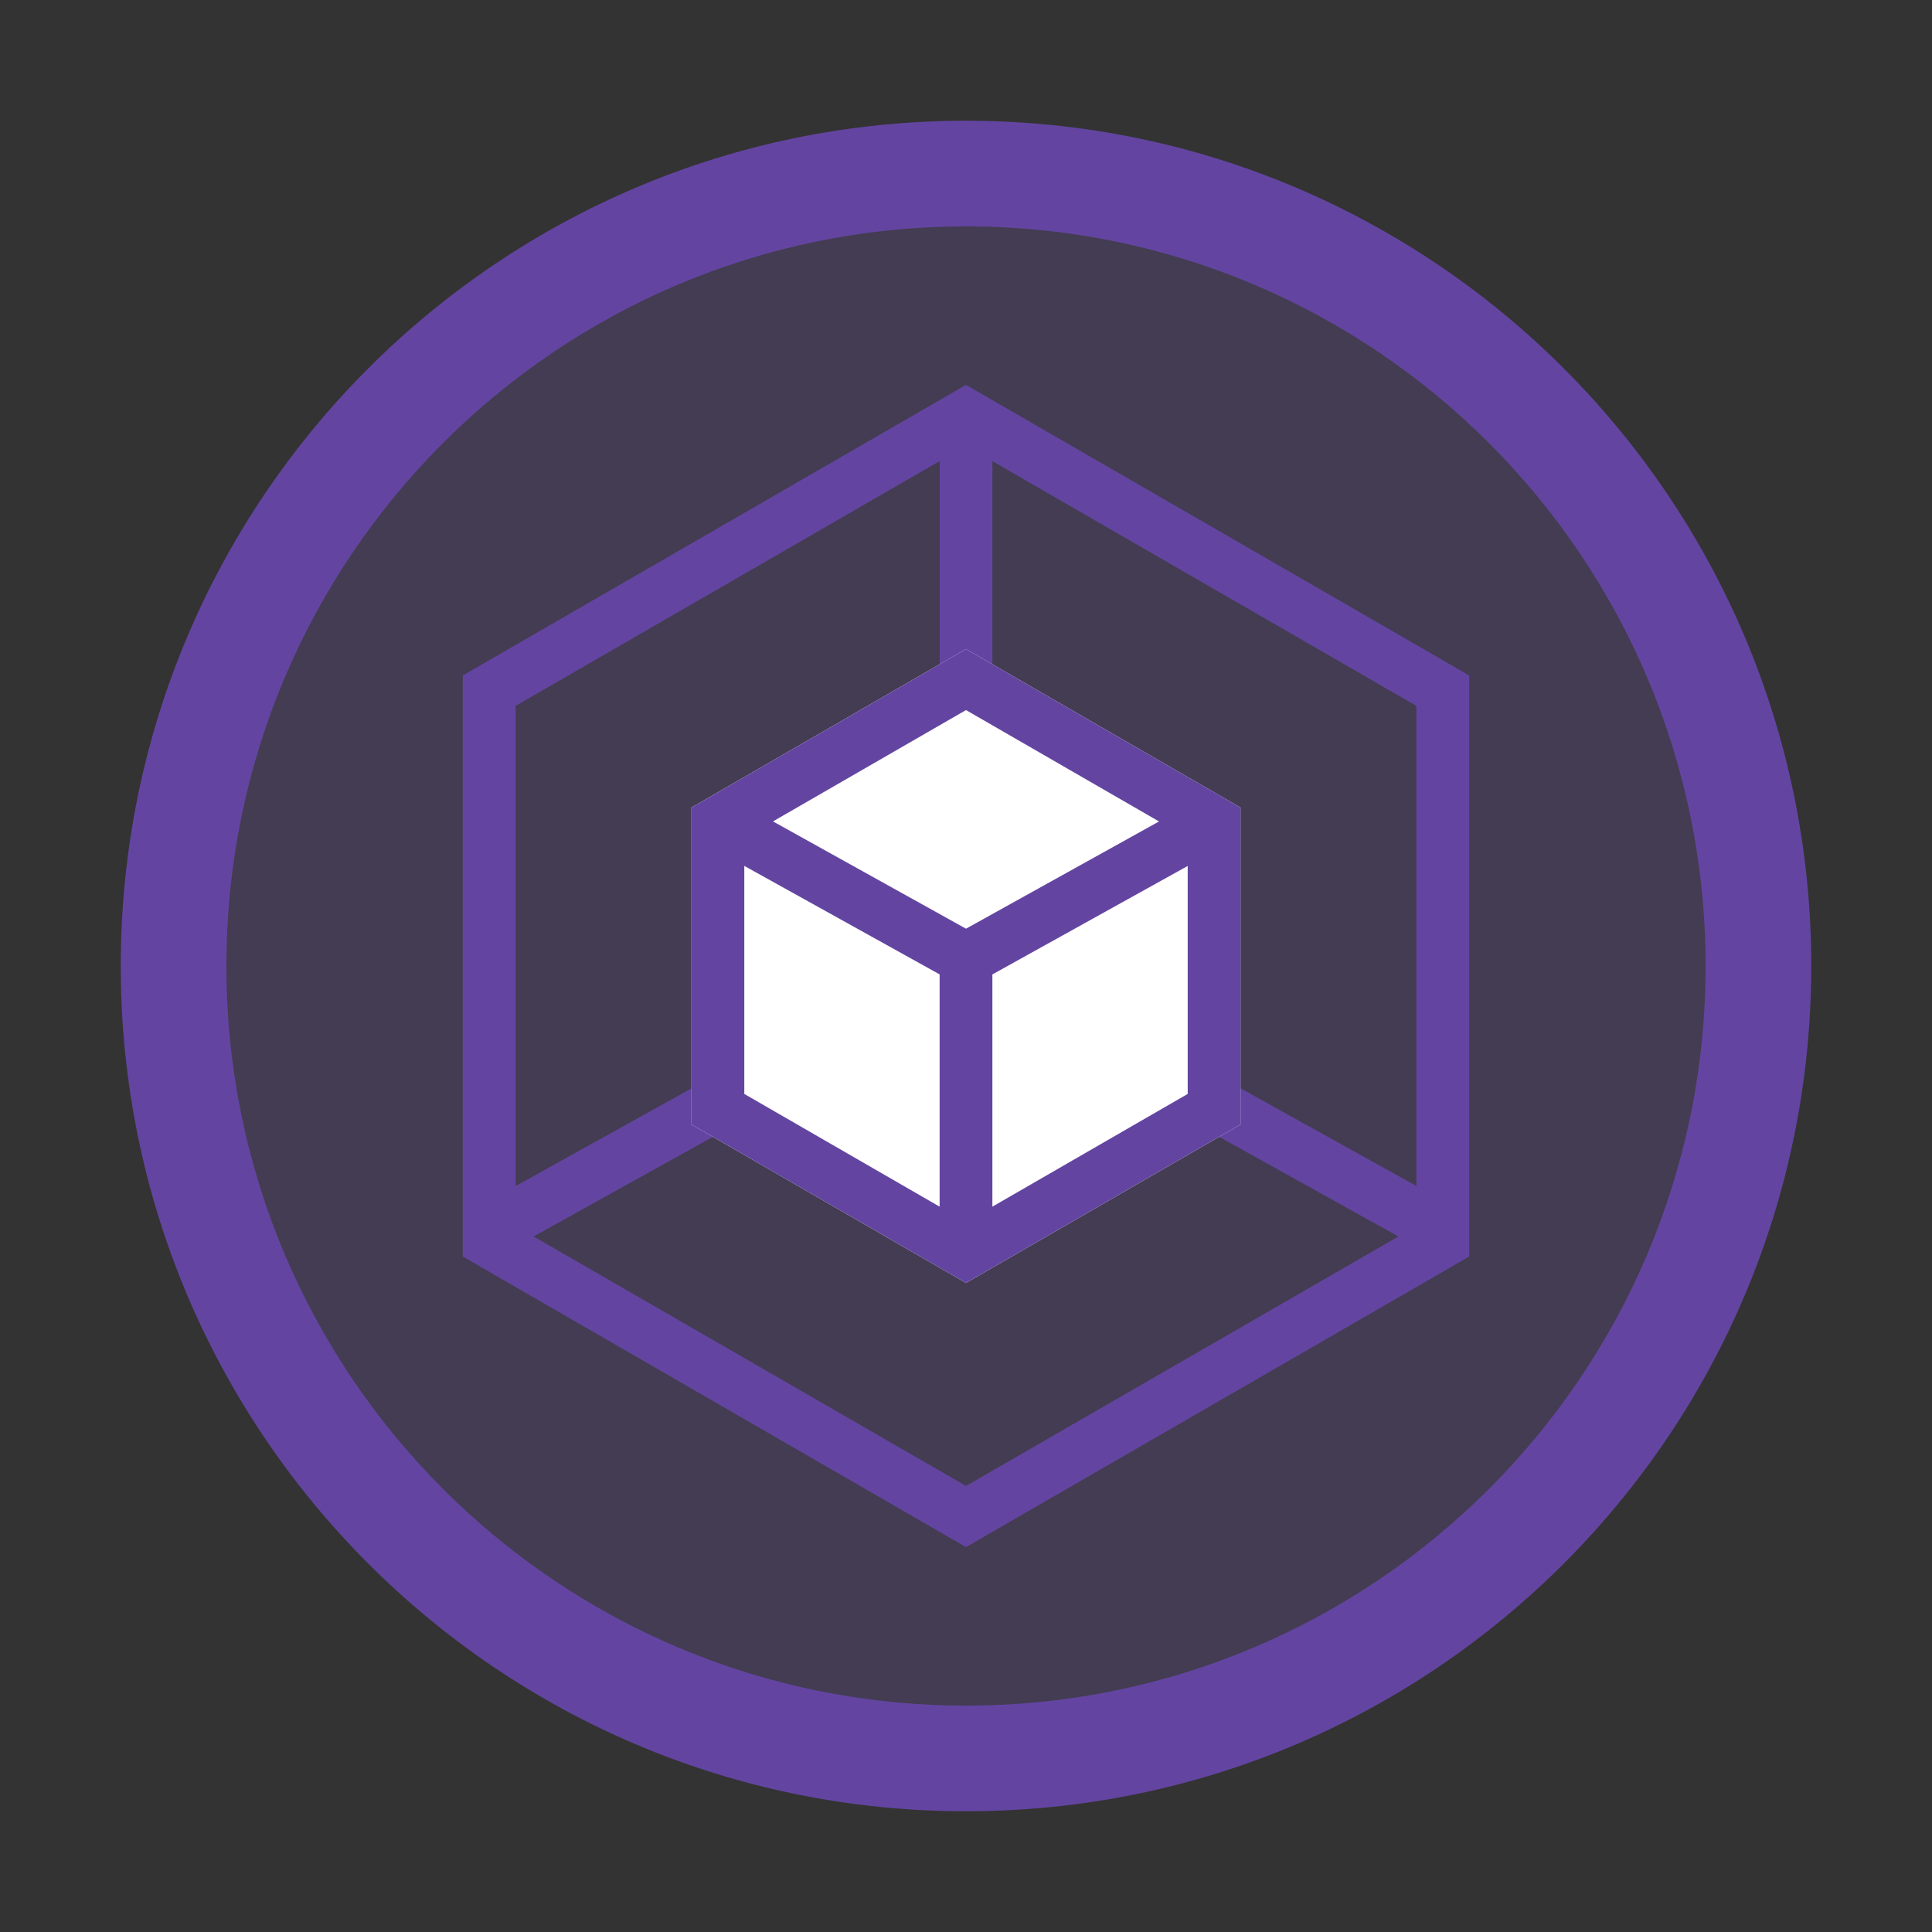
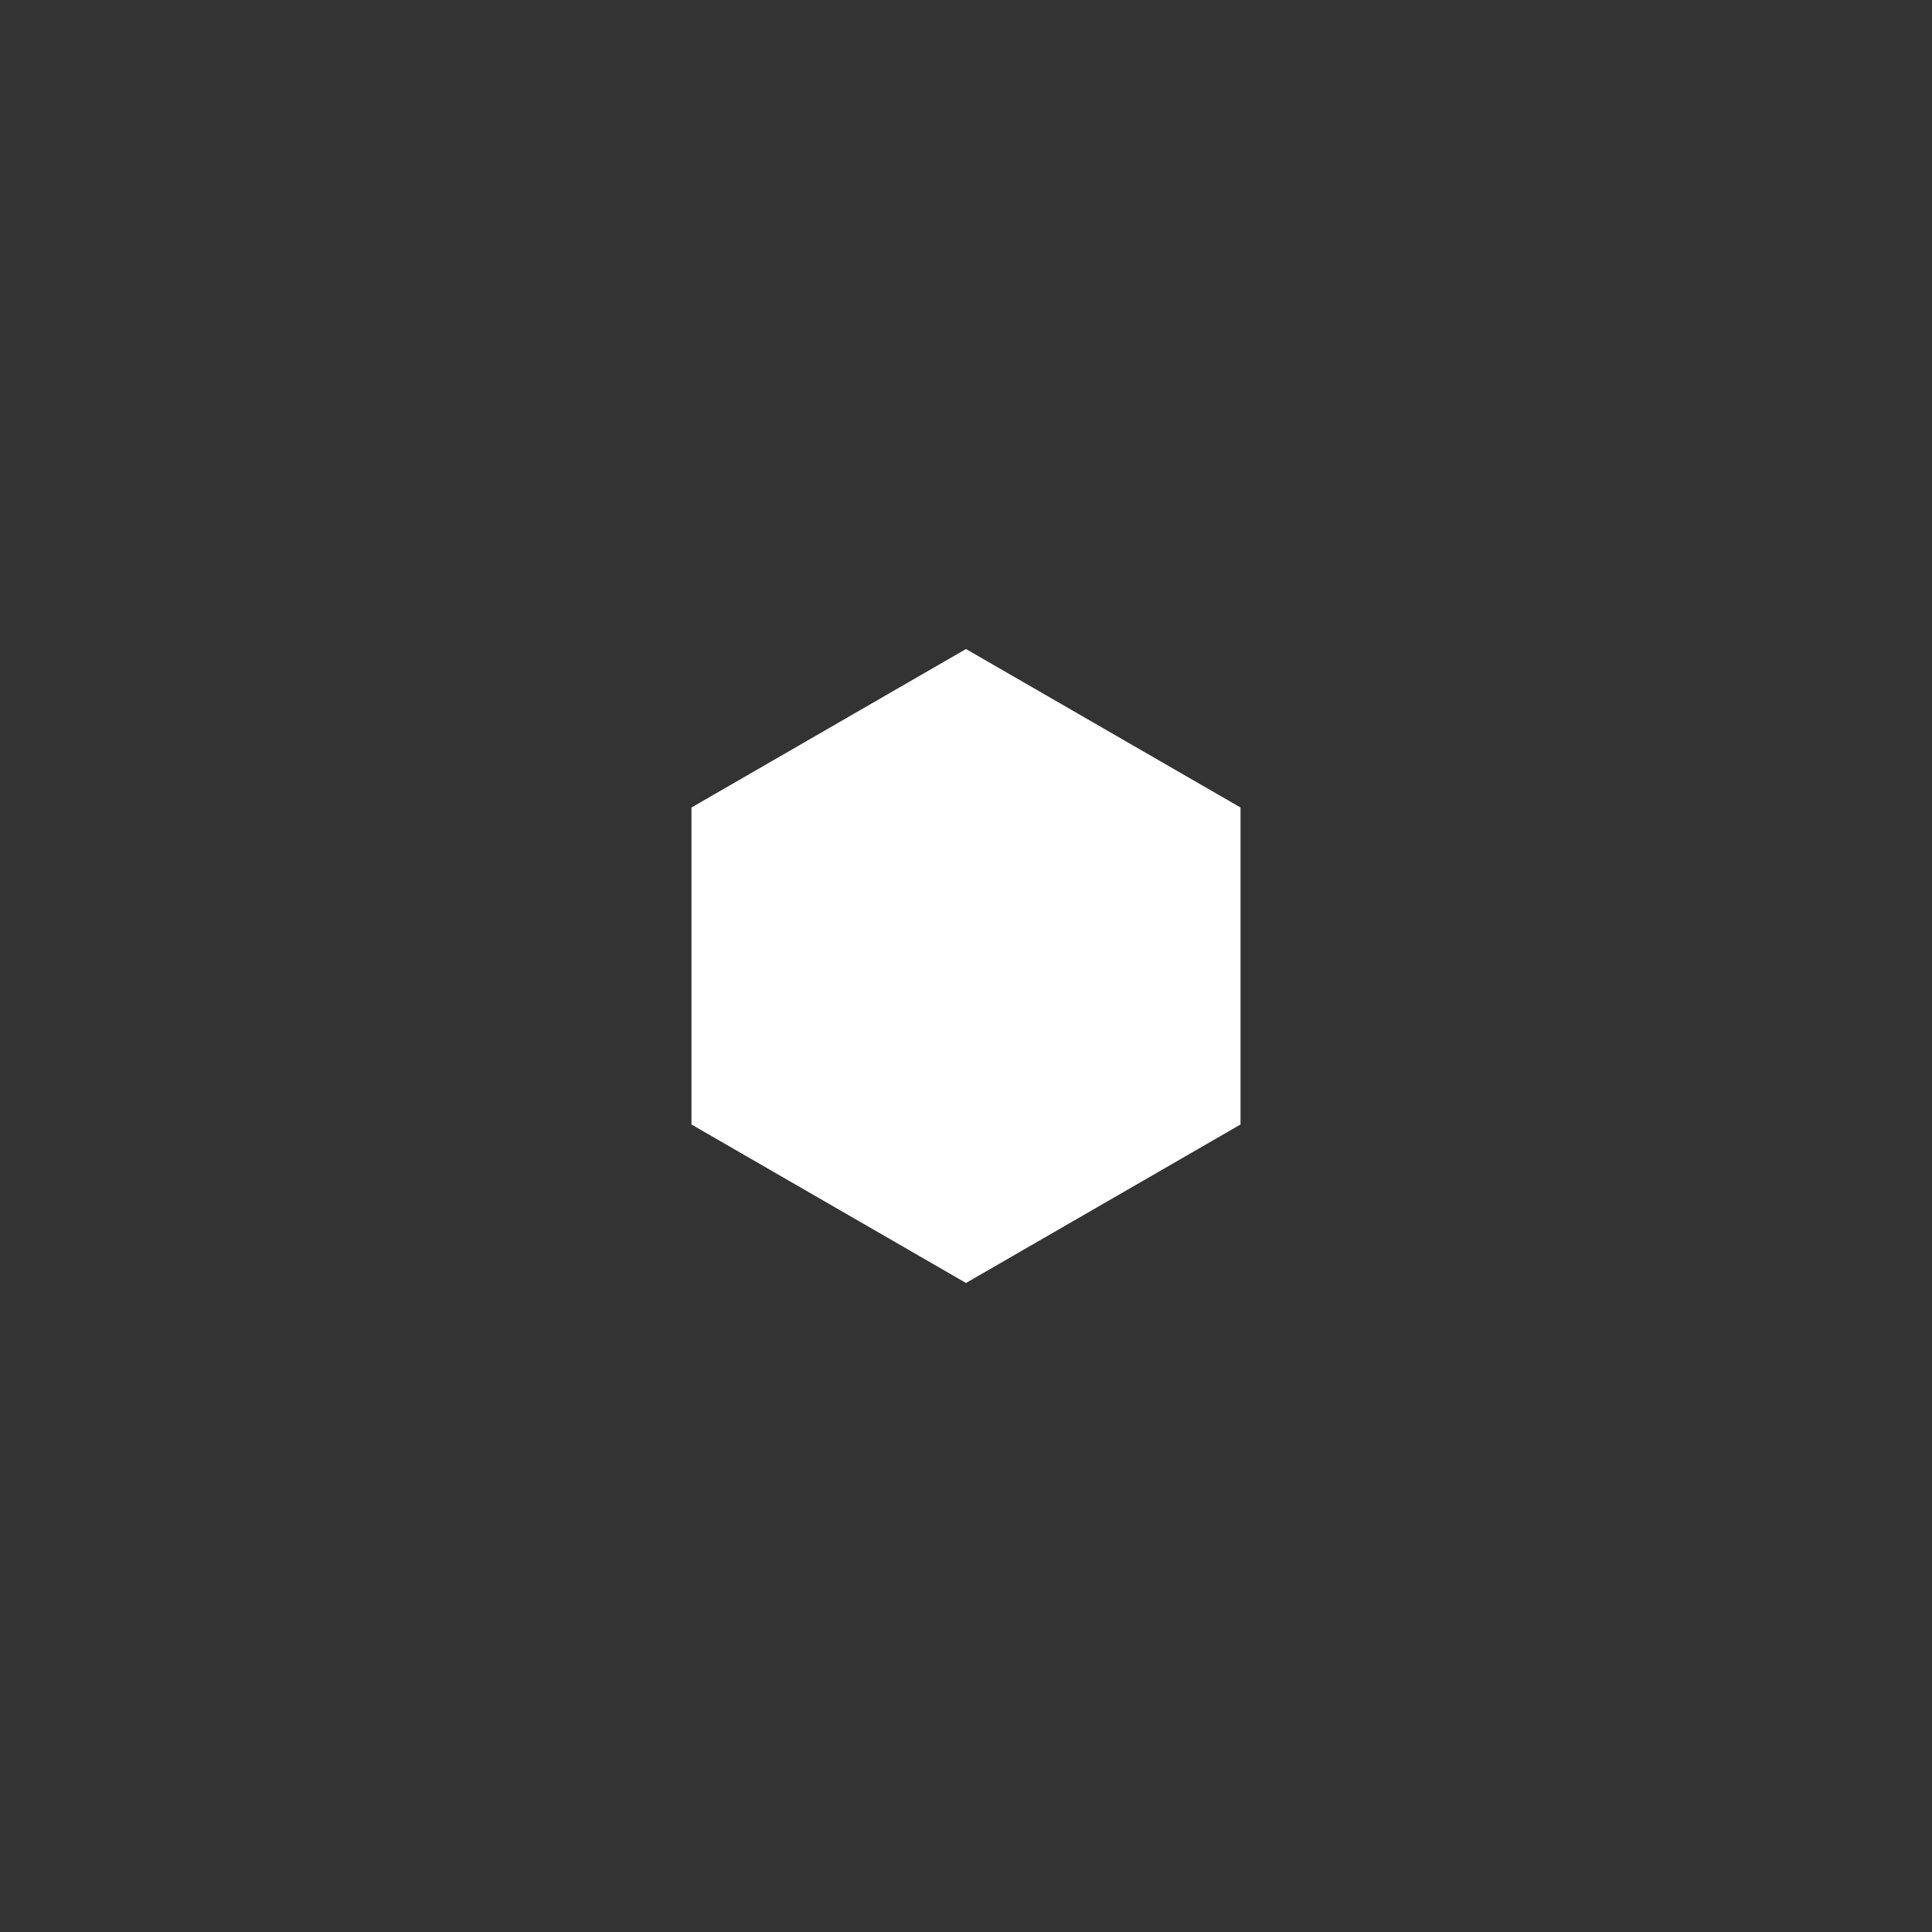
<svg xmlns="http://www.w3.org/2000/svg" width="32" height="32" viewBox="0 0 32 32" fill="none" role="presentation" focusable="false">
  <rect x="0" y="0" width="32" height="32" fill="#333333" stroke="none" />
-   <path opacity=".2" fill-rule="evenodd" clip-rule="evenodd" d="M16 29c7.18 0 13-5.82 13-13S23.18 3 16 3 3 8.82 3 16s5.82 13 13 13Z" fill="#8660D1" />
-   <path fill-rule="evenodd" clip-rule="evenodd" d="M16 28.25c6.765 0 12.25-5.485 12.25-12.25S22.765 3.75 16 3.75 3.75 9.235 3.75 16 9.235 28.25 16 28.25ZM30 16c0 7.732-6.268 14-14 14S2 23.732 2 16 8.268 2 16 2s14 6.268 14 14Z" fill="#6345A1" />
-   <path fill-rule="evenodd" clip-rule="evenodd" d="M24.335 11.188 16 6.375l-8.335 4.813v9.624L16 25.625l8.335-4.813v-9.625Zm-8.773-3.55L8.54 11.692v7.953l7.024-3.902V7.638Zm.876 8.105 7.022 3.901v-7.952l-7.023-4.054v8.105ZM16 16.5l7.162 3.98L16 24.612 8.838 20.48 16 16.5Z" fill="#6345A1" />
  <g fill-rule="evenodd" clip-rule="evenodd">
    <path d="m16 10.75 4.547 2.625v5.25L16 21.25l-4.547-2.625v-5.25L16 10.75Z" fill="#fff" />
-     <path d="M20.547 13.375 16 10.75l-4.547 2.625v5.25L16 21.25l4.547-2.625v-5.25ZM16 15.382l-3.197-1.777L16 11.761l3.197 1.845L16 15.382Zm.438.757 3.234-1.796v3.776l-3.235 1.867v-3.847Zm-.875 0-3.235-1.797v3.777l3.235 1.867v-3.847Z" fill="#6345A1" />
  </g>
</svg>